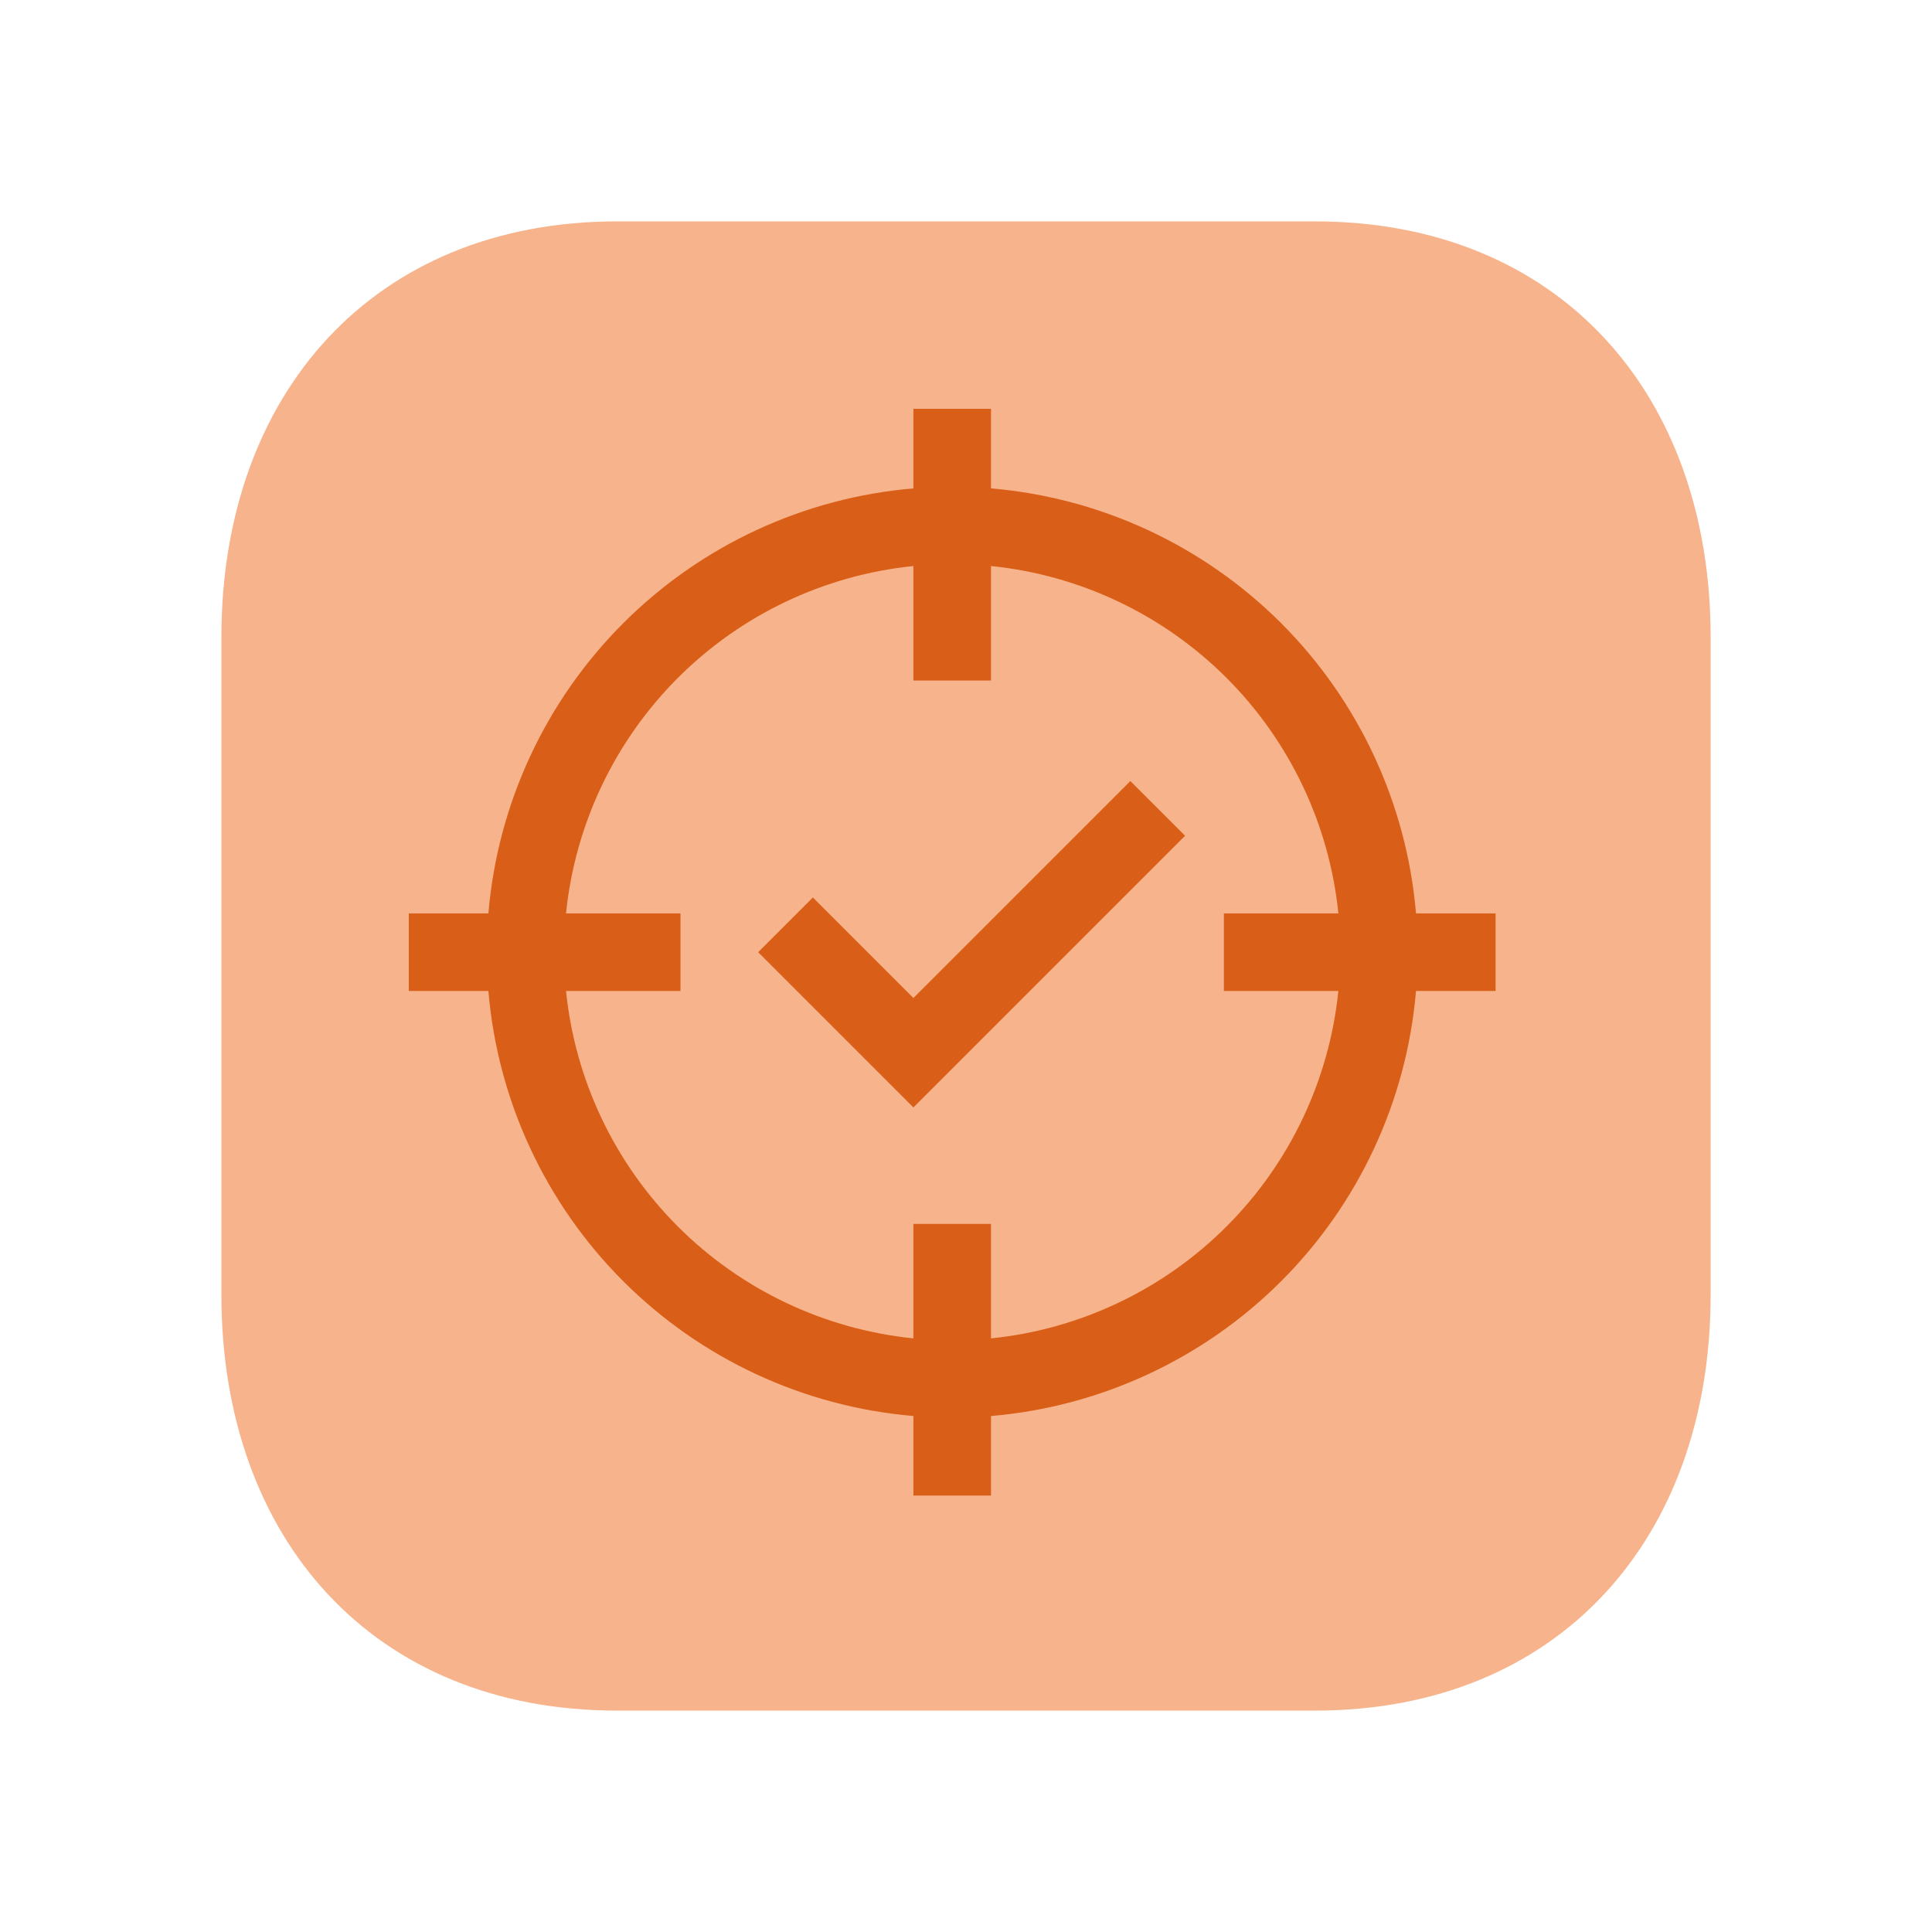
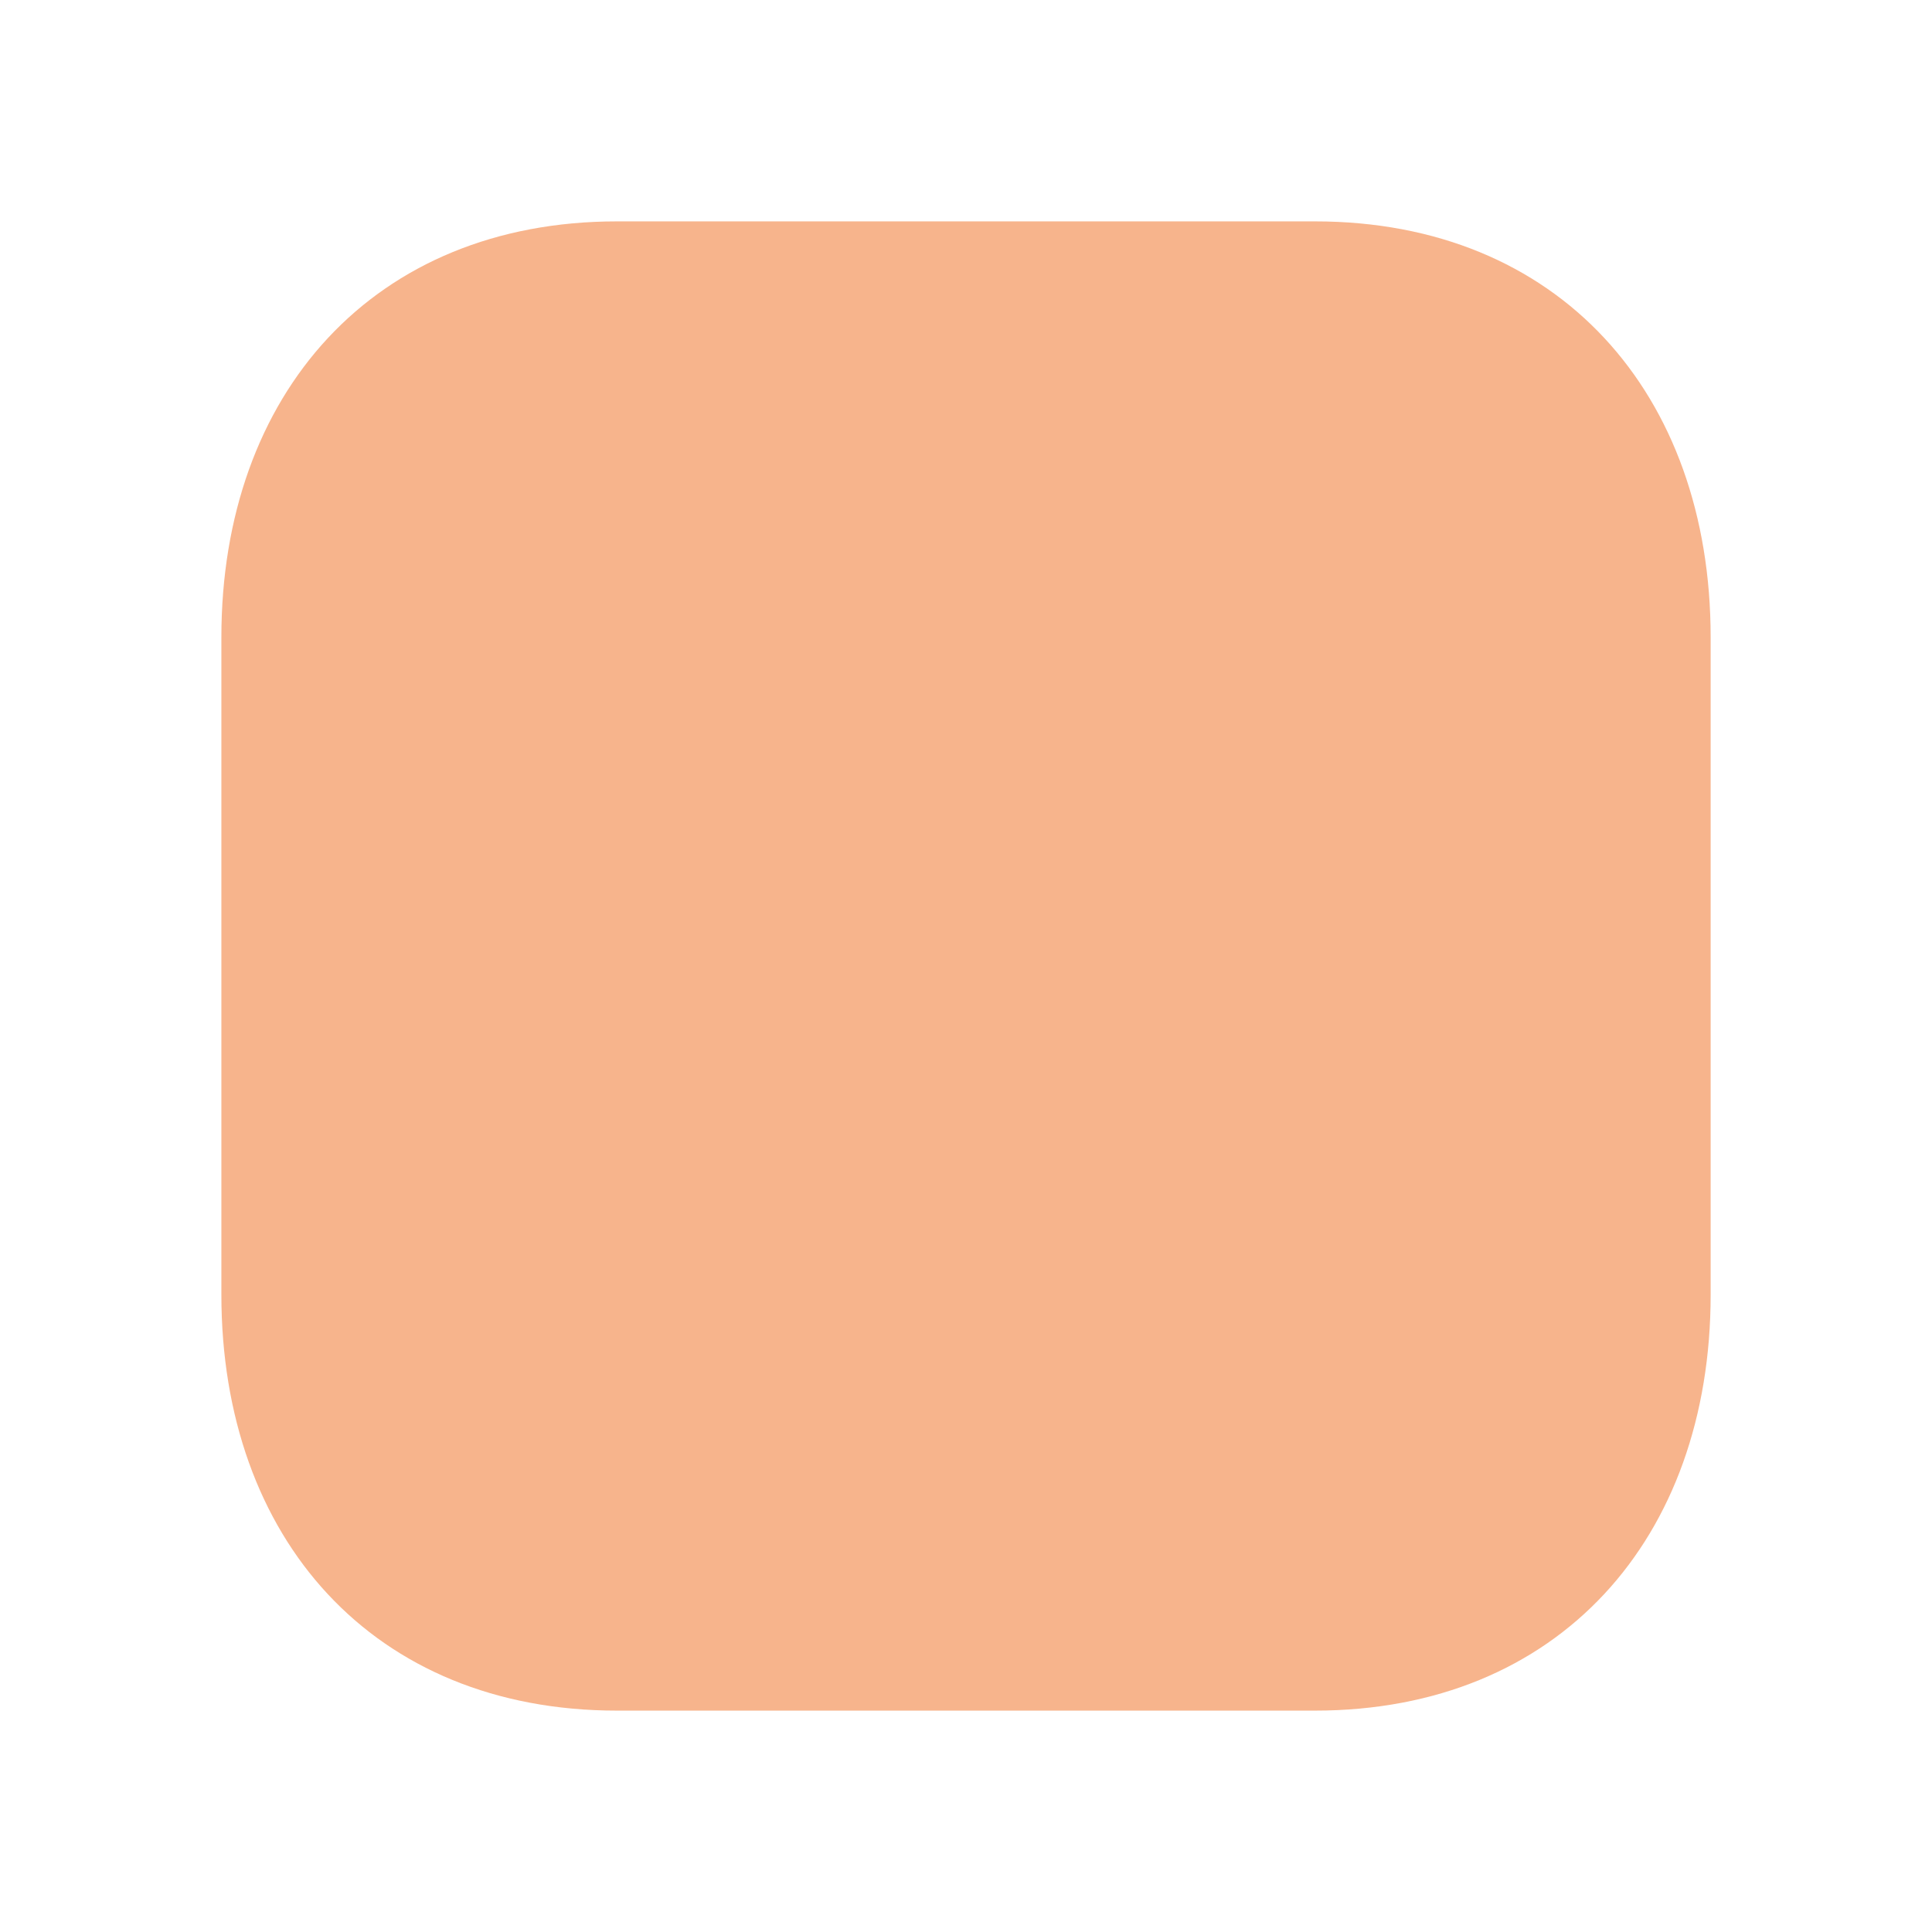
<svg xmlns="http://www.w3.org/2000/svg" width="70" height="70" viewBox="0 0 70 70" fill="none">
  <path fill-rule="evenodd" clip-rule="evenodd" d="M47.642 8.021H22.357C13.546 8.021 8.021 14.26 8.021 23.088V46.912C8.021 55.74 13.517 61.979 22.357 61.979H47.639C56.479 61.979 61.98 55.74 61.98 46.912V23.088C61.98 14.26 56.479 8.021 47.642 8.021Z" fill="#F16A1B" fill-opacity="0.5" />
-   <path d="M33.094 36.159L29.452 32.517L27.469 34.5L33.094 40.125L42.938 30.281L40.955 28.299L33.094 36.159Z" fill="#D95F18" />
-   <path d="M54.188 33.094H51.305C50.968 29.123 49.238 25.398 46.42 22.58C43.602 19.762 39.877 18.032 35.906 17.695V14.812H33.094V17.695C29.123 18.032 25.398 19.762 22.58 22.58C19.762 25.398 18.032 29.123 17.695 33.094H14.812V35.906H17.695C18.032 39.877 19.762 43.602 22.58 46.42C25.398 49.238 29.123 50.968 33.094 51.305V54.188H35.906V51.305C39.877 50.968 43.602 49.238 46.42 46.42C49.238 43.602 50.968 39.877 51.305 35.906H54.188V33.094ZM35.906 48.492V44.344H33.094V48.492C29.868 48.163 26.854 46.732 24.561 44.439C22.268 42.146 20.837 39.132 20.508 35.906H24.656V33.094H20.508C20.837 29.868 22.268 26.854 24.561 24.561C26.854 22.268 29.868 20.837 33.094 20.508V24.656H35.906V20.508C39.132 20.837 42.146 22.268 44.439 24.561C46.732 26.854 48.163 29.868 48.492 33.094H44.344V35.906H48.491C48.162 39.132 46.731 42.146 44.438 44.438C42.145 46.731 39.132 48.163 35.906 48.492Z" fill="#D95F18" />
</svg>